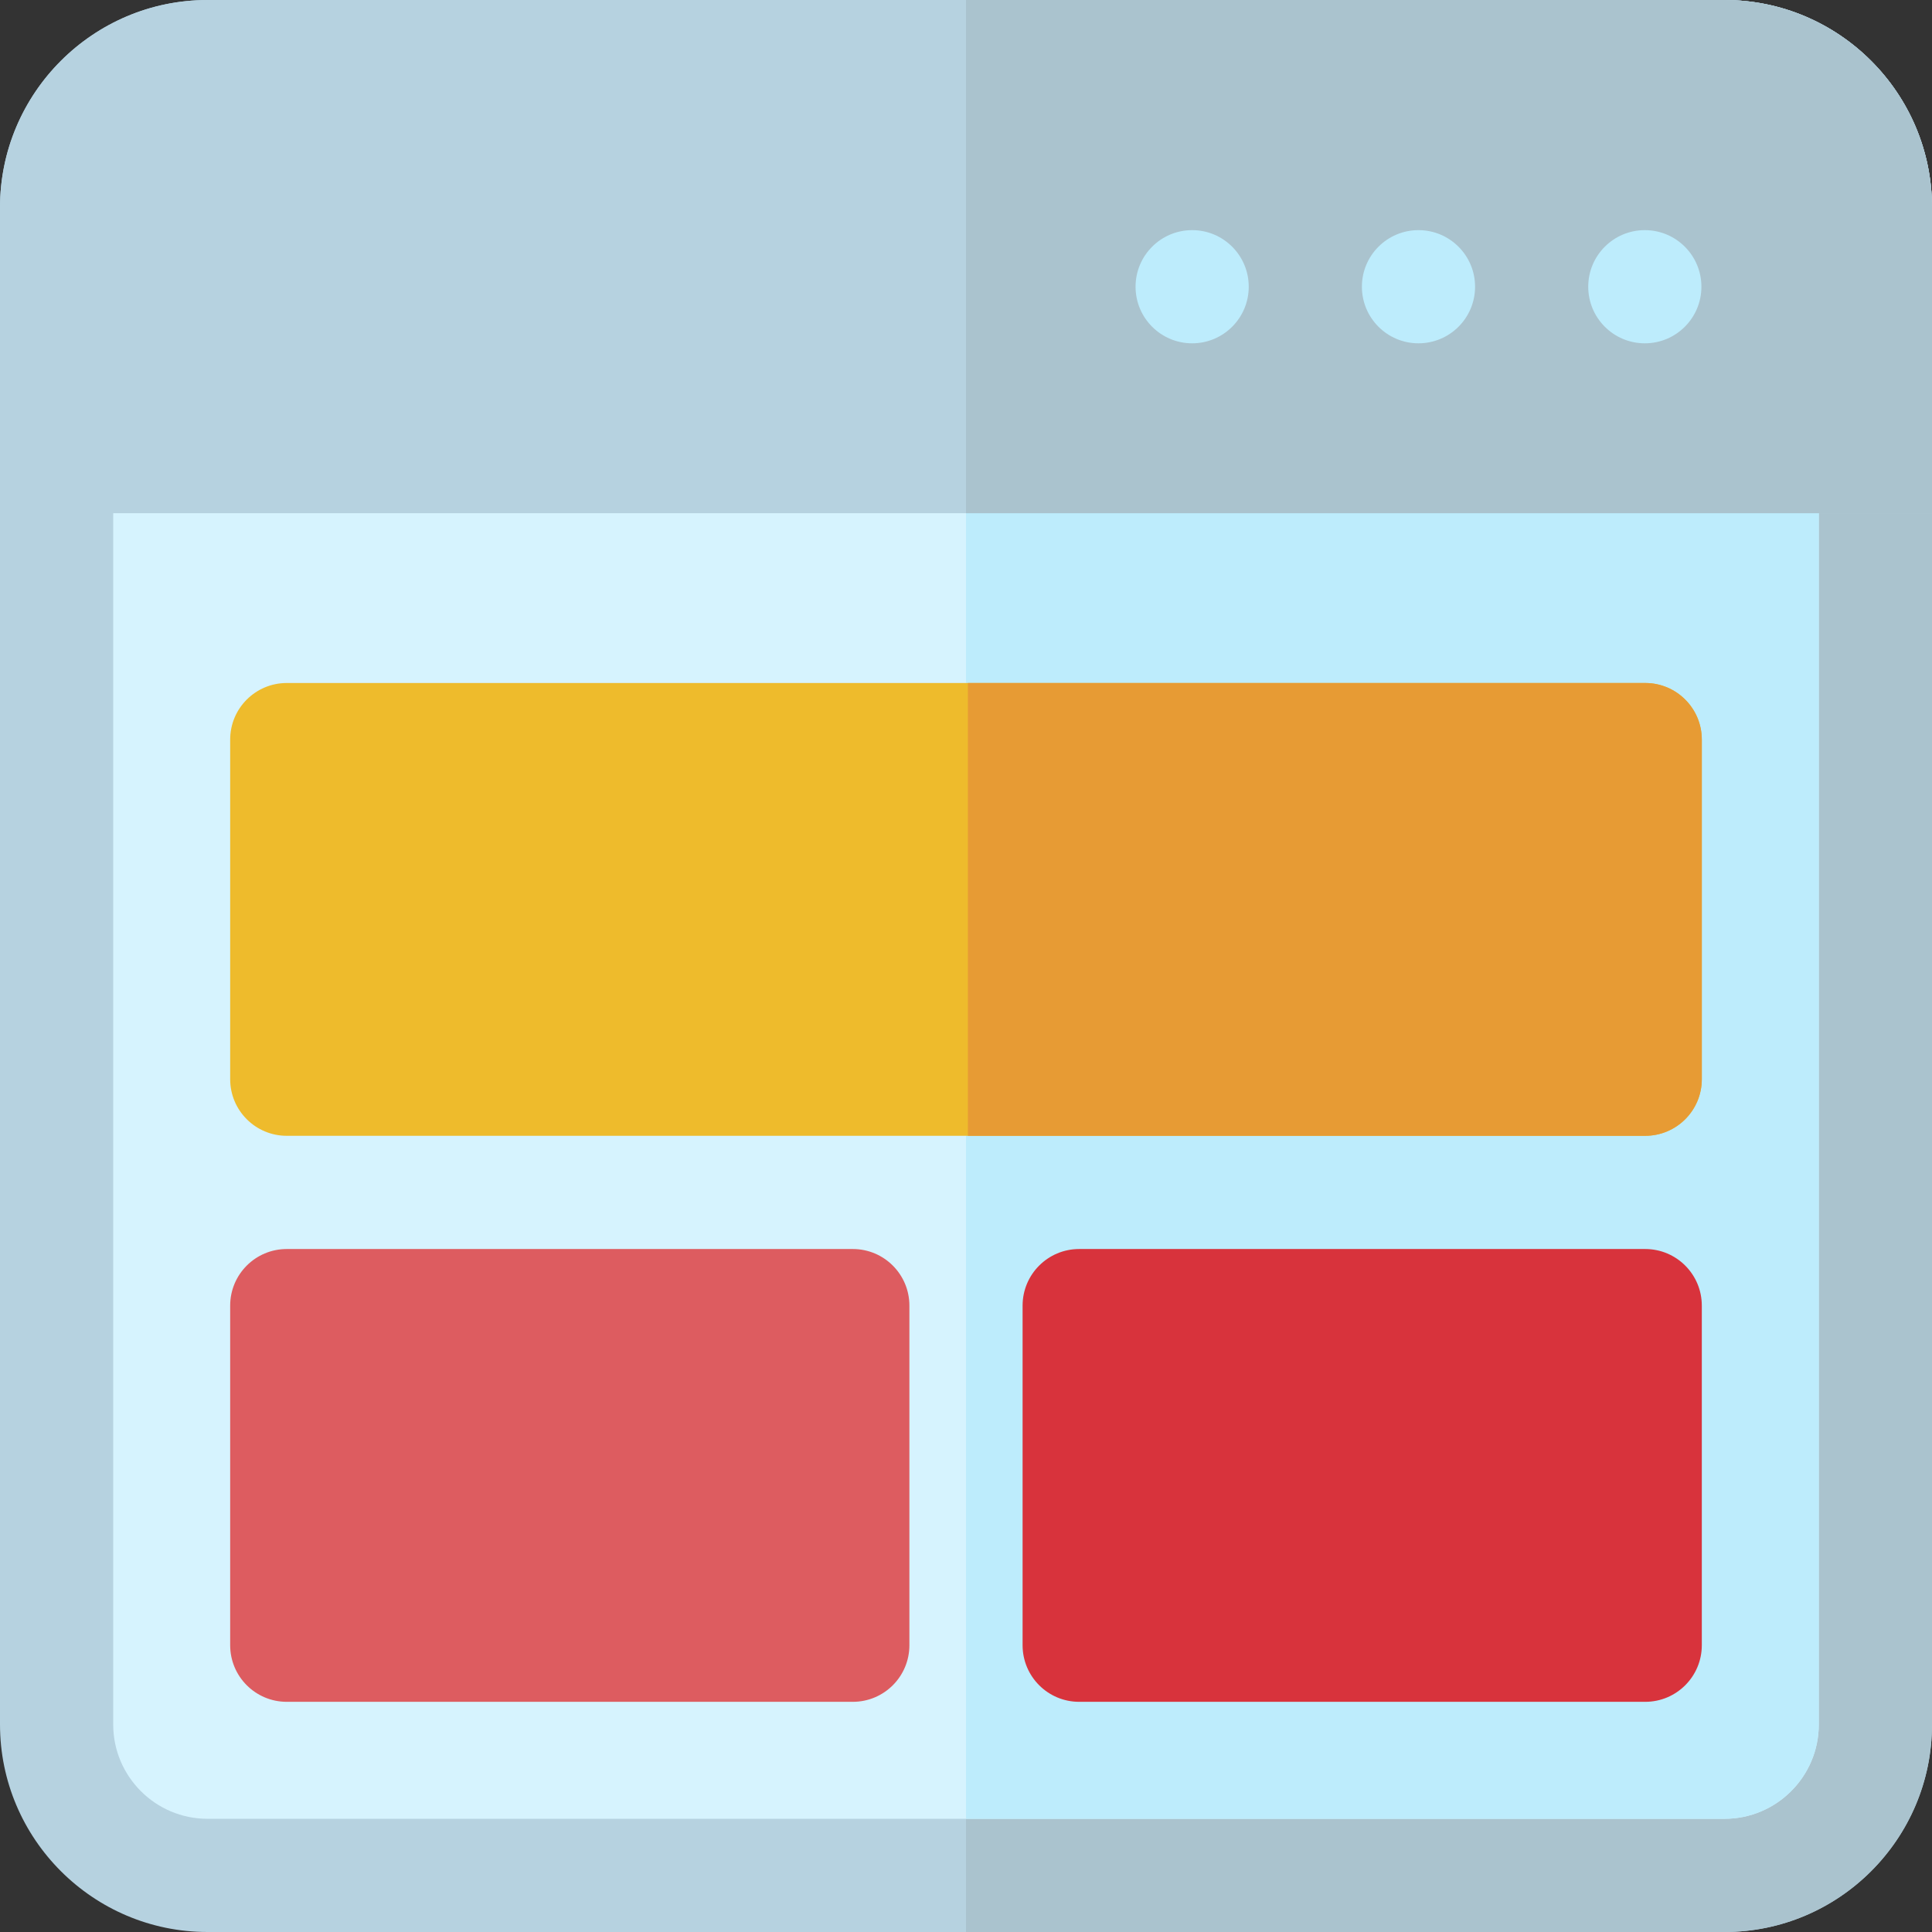
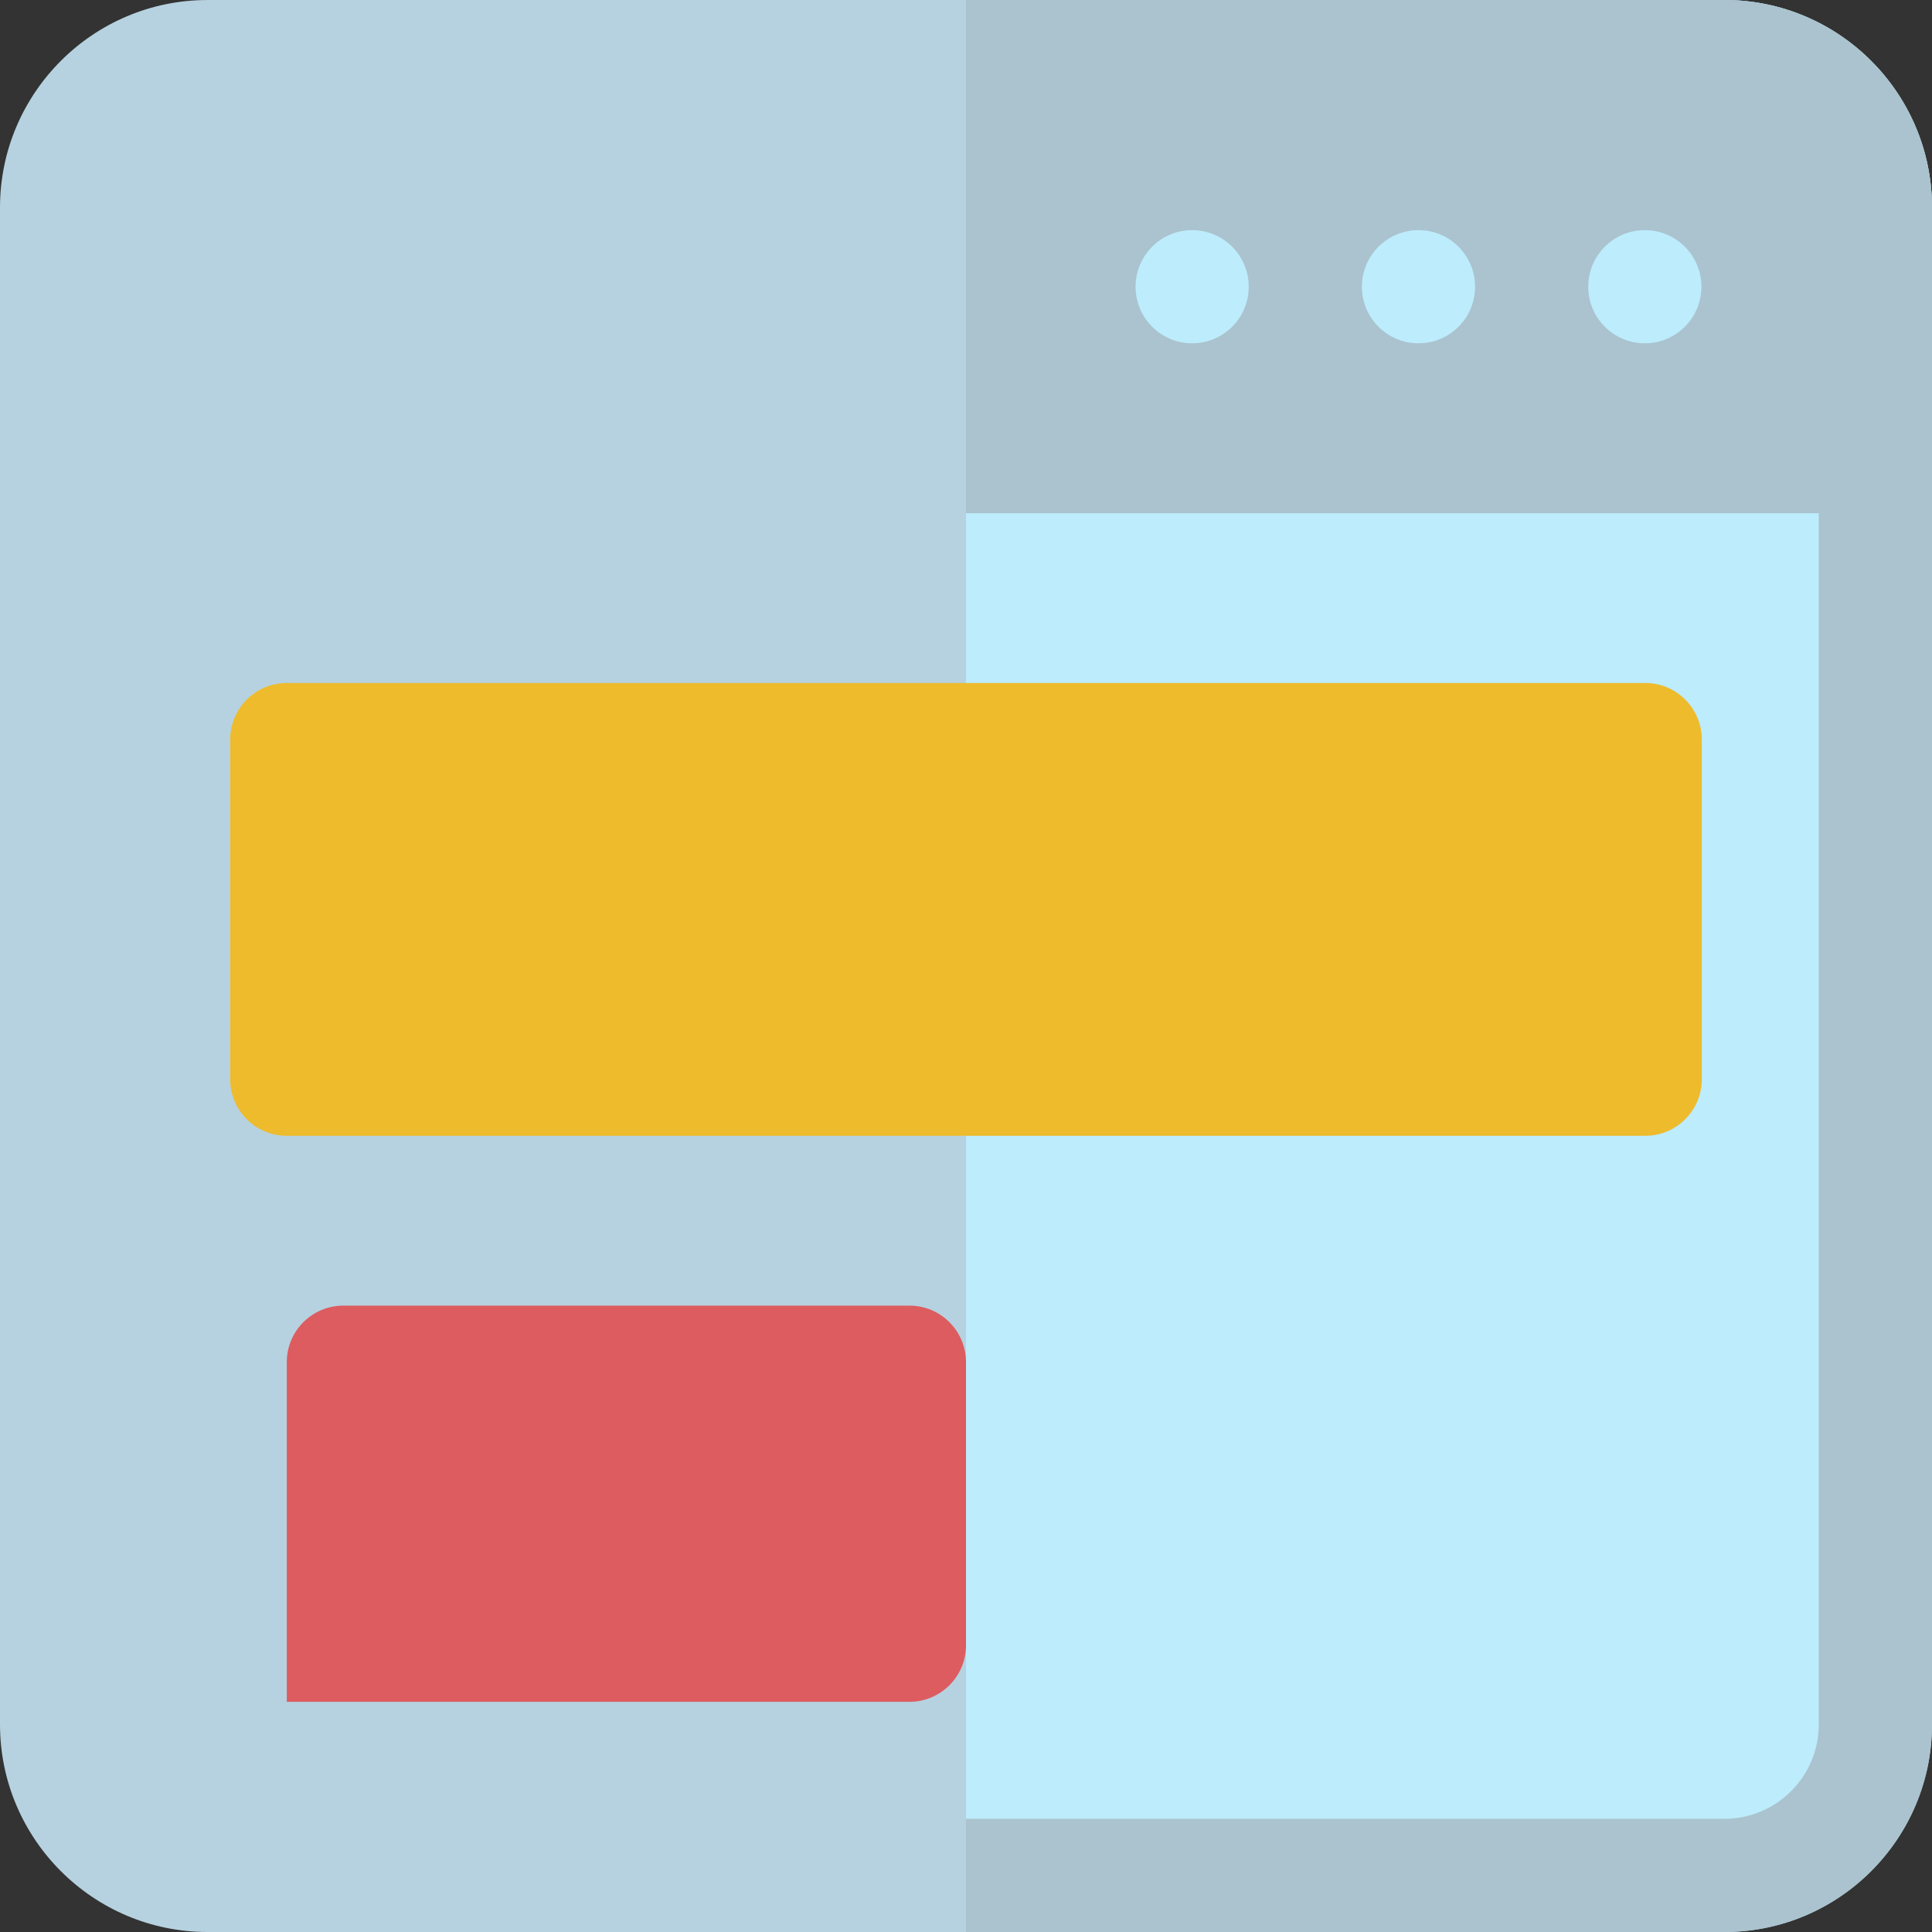
<svg xmlns="http://www.w3.org/2000/svg" xmlns:ns1="http://www.inkscape.org/namespaces/inkscape" xmlns:ns2="http://sodipodi.sourceforge.net/DTD/sodipodi-0.dtd" width="158.75mm" height="158.75mm" viewBox="0 0 158.75 158.75" version="1.1" id="svg5928" ns1:version="0.92.4 (5da689c313, 2019-01-14)" ns2:docname="template_jaune.svg">
  <rect x="0" y="0" width="158.75" height="158.75" fill="#333333" stroke="none" />
  <defs id="defs5922" />
  <ns2:namedview id="base" pagecolor="#ffffff" bordercolor="#666666" borderopacity="1.0" ns1:pageopacity="0.0" ns1:pageshadow="2" ns1:zoom="0.35" ns1:cx="341.33338" ns1:cy="341.33335" ns1:document-units="mm" ns1:current-layer="layer1" showgrid="false" fit-margin-top="0" fit-margin-left="0" fit-margin-right="0" fit-margin-bottom="0" ns1:window-width="1920" ns1:window-height="1017" ns1:window-x="-8" ns1:window-y="-8" ns1:window-maximized="1" />
  <g ns1:label="Layer 1" ns1:groupmode="layer" id="layer1" transform="translate(168.174,-80.394)">
    <path style="fill:#b6d2e0;stroke-width:0.31" ns1:connector-curvature="0" d="M -26.475,239.144 H -151.123 c -9.401,0 -17.051,-7.65 -17.051,-17.053 V 97.448 c 0,-9.403 7.65,-17.053 17.051,-17.053 h 124.648 c 9.401,0 17.051,7.65 17.051,17.053 V 222.091 c 0,9.403 -7.65,17.053 -17.051,17.053 z m 0,0" id="path4894-8" />
    <path style="fill:#aac3ce;stroke-width:0.31" ns1:connector-curvature="0" d="M -26.474,80.394 H -88.799 v 158.75 h 62.325 c 9.4,0 17.05,-7.65 17.05,-17.053 V 97.448 c 0,-9.403 -7.65,-17.053 -17.05,-17.053 z m 0,0" id="path4896-3" />
-     <path style="fill:#d6f3fe;stroke-width:0.31" ns1:connector-curvature="0" d="m -151.123,229.843 c -4.273,0 -7.749,-3.477 -7.749,-7.751 V 97.448 c 0,-4.274 3.476,-7.751 7.749,-7.751 h 124.648 c 4.273,0 7.749,3.477 7.749,7.751 V 222.091 c 0,4.274 -3.476,7.751 -7.749,7.751 z m 0,0" id="path4898-8" />
    <path style="fill:#bdecfc;stroke-width:0.31" ns1:connector-curvature="0" d="M -18.726,97.448 V 222.091 c 0,4.275 -3.476,7.751 -7.748,7.751 H -88.799 V 89.696 h 62.325 c 4.272,0 7.748,3.476 7.748,7.751 z m 0,0" id="path4900-4" />
-     <path style="fill:#b6d2e0;stroke-width:0.31" ns1:connector-curvature="0" d="m -9.424,97.448 c 0,-9.403 -7.65,-17.053 -17.051,-17.053 H -151.123 c -9.401,0 -17.051,7.65 -17.051,17.053 v 25.115 h 158.75 z m 0,0" id="path4902-1" />
    <path style="fill:#aac3ce;stroke-width:0.31" ns1:connector-curvature="0" d="m -9.424,97.448 v 25.115 h -79.375 V 80.394 h 62.325 c 9.4,0 17.05,7.65 17.05,17.053 z m 0,0" id="path4904-0" />
    <g style="fill:#bdecfc" id="g4912-2" transform="matrix(0.31,0,0,0.31,-168.174,80.394)">
      <path ns1:connector-curvature="0" d="m 450.977,76 c 0,8.285 -6.715,15 -15,15 -8.285,0 -15,-6.715 -15,-15 0,-8.285 6.715,-15 15,-15 8.285,0 15,6.715 15,15 z m 0,0" id="path4906-0" />
      <path ns1:connector-curvature="0" d="m 390.984,76 c 0,8.285 -6.715,15 -15,15 -8.285,0 -15,-6.715 -15,-15 0,-8.285 6.715,-15 15,-15 8.285,0 15,6.715 15,15 z m 0,0" id="path4908-9" />
      <path ns1:connector-curvature="0" d="m 330.992,76 c 0,8.285 -6.715,15 -15,15 -8.285,0 -15,-6.715 -15,-15 0,-8.285 6.715,-15 15,-15 8.285,0 15,6.715 15,15 z m 0,0" id="path4910-5" />
    </g>
    <path style="fill:#eebb2c;stroke-width:0.31" ns1:connector-curvature="0" d="M -32.989,173.722 H -144.61 c -2.569,0 -4.651,-2.082 -4.651,-4.651 v -27.905 c 0,-2.569 2.082,-4.651 4.651,-4.651 h 111.621 c 2.569,0 4.651,2.082 4.651,4.651 v 27.905 c 0,2.569 -2.082,4.651 -4.651,4.651 z m 0,0" id="path4914-9" />
-     <path style="fill:#e79b34;stroke-width:0.31" ns1:connector-curvature="0" d="m -32.989,136.515 h -55.656 v 37.207 h 55.656 c 2.568,0 4.651,-2.083 4.651,-4.651 v -27.905 c 0,-2.568 -2.083,-4.651 -4.651,-4.651 z m 0,0" id="path4916-1" />
-     <path style="fill:#dd5c60;stroke-width:0.31" ns1:connector-curvature="0" d="m -98.101,220.231 h -46.509 c -2.569,0 -4.651,-2.082 -4.651,-4.651 v -27.905 c 0,-2.569 2.082,-4.651 4.651,-4.651 h 46.509 c 2.569,0 4.651,2.082 4.651,4.651 V 215.58 c 0,2.569 -2.082,4.651 -4.651,4.651 z m 0,0" id="path4918-5" />
-     <path style="fill:#d8333c;stroke-width:0.31" ns1:connector-curvature="0" d="m -32.989,220.231 h -46.509 c -2.569,0 -4.651,-2.082 -4.651,-4.651 v -27.905 c 0,-2.569 2.082,-4.651 4.651,-4.651 h 46.509 c 2.569,0 4.651,2.082 4.651,4.651 V 215.58 c 0,2.569 -2.082,4.651 -4.651,4.651 z m 0,0" id="path4920-0" />
+     <path style="fill:#dd5c60;stroke-width:0.31" ns1:connector-curvature="0" d="m -98.101,220.231 h -46.509 v -27.905 c 0,-2.569 2.082,-4.651 4.651,-4.651 h 46.509 c 2.569,0 4.651,2.082 4.651,4.651 V 215.58 c 0,2.569 -2.082,4.651 -4.651,4.651 z m 0,0" id="path4918-5" />
  </g>
</svg>